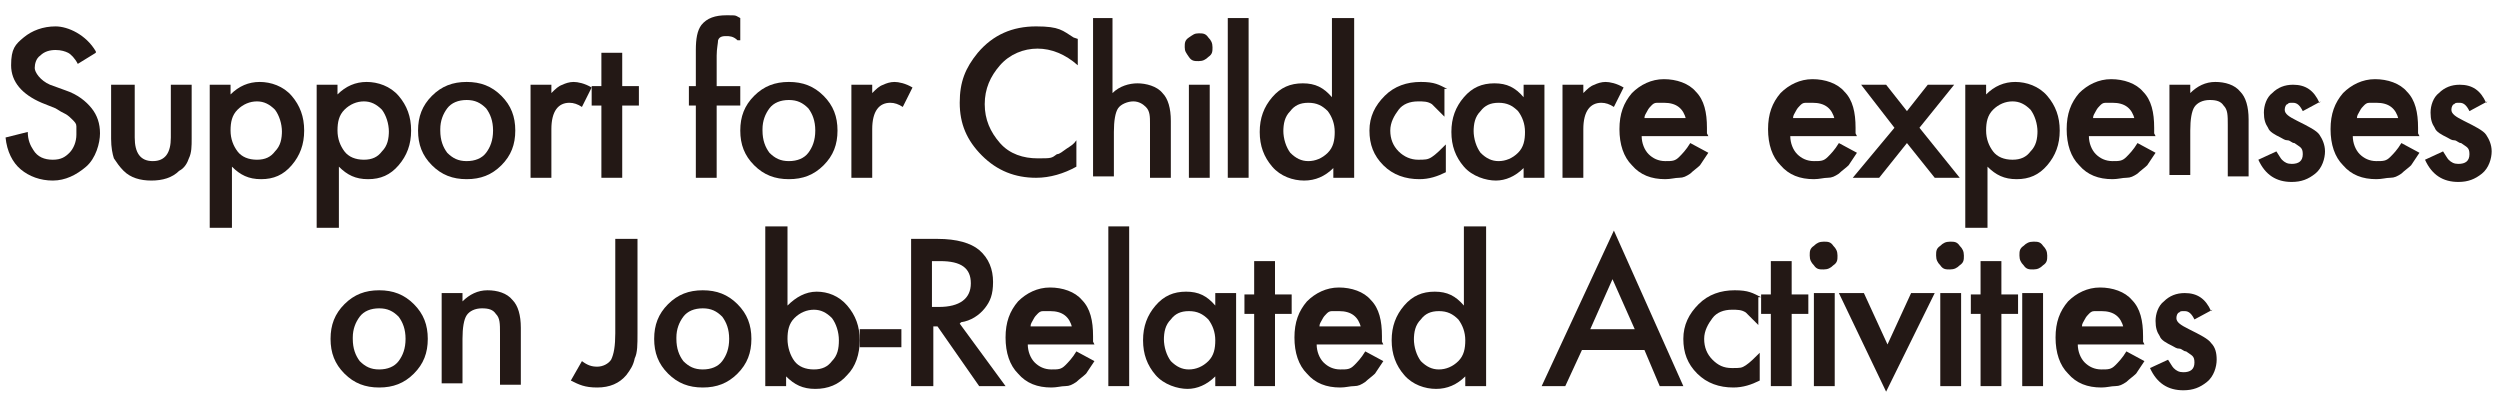
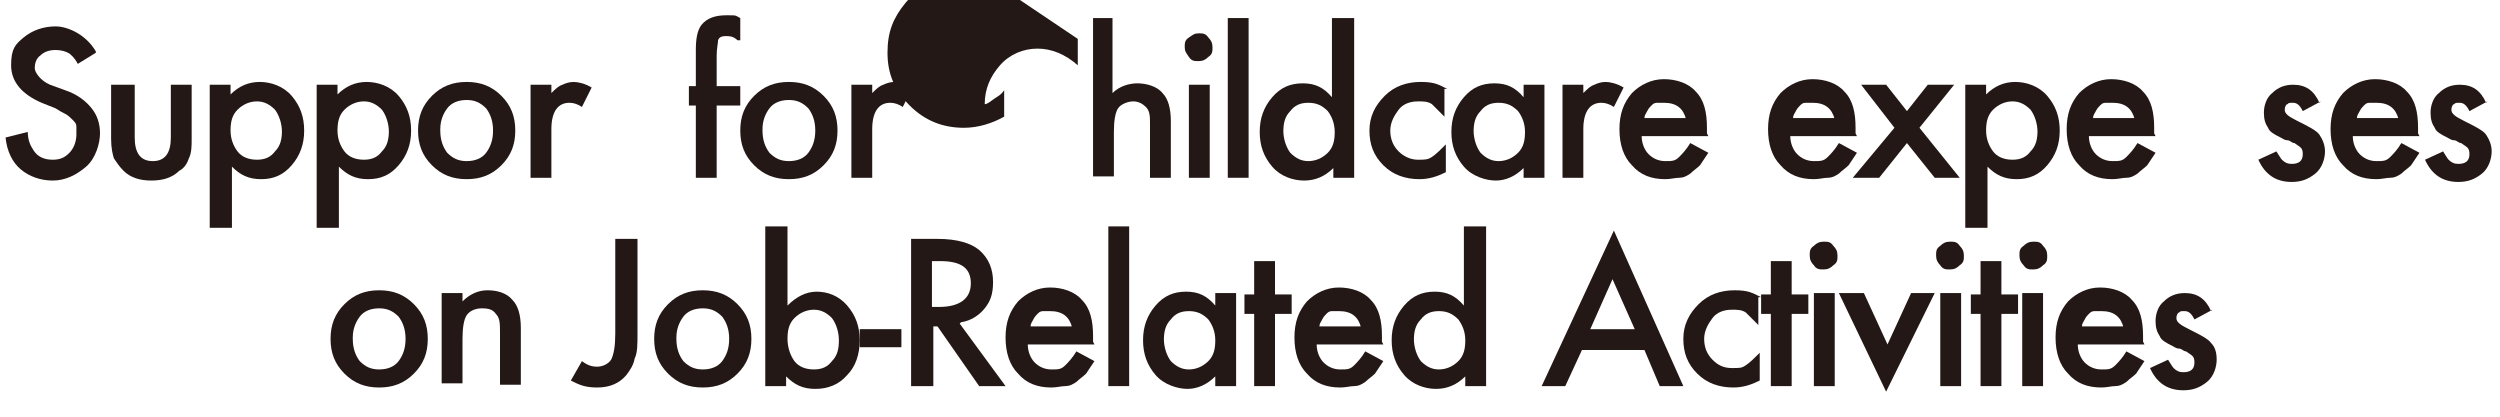
<svg xmlns="http://www.w3.org/2000/svg" id="_レイヤー_1" version="1.1" viewBox="0 0 180 30">
  <defs>
    <style>
      .st0 {
        fill: #231815;
      }
    </style>
  </defs>
  <path class="st0" d="M6.9,3.8l-1.3.8c-.2-.4-.5-.7-.7-.8-.2-.1-.5-.2-.9-.2s-.8.1-1.1.4c-.3.2-.4.6-.4.9s.4.9,1.1,1.2l1.1.4c.9.3,1.5.8,1.9,1.3.4.5.6,1.1.6,1.8s-.3,1.8-1,2.4c-.7.6-1.5,1-2.4,1s-1.7-.3-2.3-.8c-.6-.5-1-1.3-1.1-2.3l1.6-.4c0,.6.2,1,.4,1.3.3.5.8.7,1.4.7s.9-.2,1.2-.5.5-.8.5-1.3,0-.4,0-.6c0-.2-.1-.3-.3-.5-.1-.1-.3-.3-.5-.4-.2-.1-.4-.2-.7-.4l-1-.4c-1.4-.6-2.2-1.5-2.2-2.7s.3-1.5.9-2c.6-.5,1.4-.8,2.3-.8s2.2.6,2.9,1.8Z" />
  <path class="st0" d="M9.7,6.1v3.8c0,1.1.4,1.7,1.3,1.7s1.3-.6,1.3-1.7v-3.8h1.5v3.9c0,.5,0,1-.2,1.4-.1.3-.3.7-.7.9-.5.5-1.2.7-2,.7s-1.5-.2-2-.7c-.3-.3-.5-.6-.7-.9-.1-.3-.2-.8-.2-1.4v-3.9h1.5Z" />
  <path class="st0" d="M16.6,16.4h-1.5V6.1h1.5v.7c.6-.6,1.3-.9,2.1-.9s1.7.3,2.3,1c.6.7.9,1.5.9,2.5s-.3,1.8-.9,2.5c-.6.7-1.3,1-2.2,1s-1.5-.3-2.1-.9v4.4ZM20.3,9.5c0-.6-.2-1.2-.5-1.6-.4-.4-.8-.6-1.3-.6s-1,.2-1.4.6-.5.9-.5,1.5.2,1.1.5,1.5c.3.4.8.6,1.4.6s1-.2,1.3-.6c.4-.4.5-.9.5-1.5Z" />
  <path class="st0" d="M24.3,16.4h-1.5V6.1h1.5v.7c.6-.6,1.3-.9,2.1-.9s1.7.3,2.3,1c.6.7.9,1.5.9,2.5s-.3,1.8-.9,2.5c-.6.7-1.3,1-2.2,1s-1.5-.3-2.1-.9v4.4ZM28,9.5c0-.6-.2-1.2-.5-1.6-.4-.4-.8-.6-1.3-.6s-1,.2-1.4.6-.5.9-.5,1.5.2,1.1.5,1.5c.3.4.8.6,1.4.6s1-.2,1.3-.6c.4-.4.5-.9.5-1.5Z" />
  <path class="st0" d="M30.1,9.4c0-1,.3-1.8,1-2.5s1.5-1,2.5-1,1.8.3,2.5,1c.7.7,1,1.5,1,2.5s-.3,1.8-1,2.5c-.7.7-1.5,1-2.5,1s-1.8-.3-2.5-1c-.7-.7-1-1.5-1-2.5ZM31.7,9.4c0,.7.2,1.2.5,1.6.4.4.8.6,1.4.6s1.1-.2,1.4-.6.5-.9.5-1.6-.2-1.2-.5-1.6c-.4-.4-.8-.6-1.4-.6s-1.1.2-1.4.6-.5.9-.5,1.5Z" />
  <path class="st0" d="M38.2,6.1h1.5v.6c.3-.3.5-.5.8-.6.2-.1.5-.2.8-.2s.8.1,1.3.4l-.7,1.4c-.3-.2-.6-.3-.9-.3-.8,0-1.3.6-1.3,1.9v3.5h-1.5v-6.7Z" />
-   <path class="st0" d="M44.8,7.6v5.2h-1.5v-5.2h-.7v-1.4h.7v-2.4h1.5v2.4h1.2v1.4h-1.2Z" />
  <path class="st0" d="M51.6,7.6v5.2h-1.5v-5.2h-.5v-1.4h.5v-2.6c0-.8.1-1.4.4-1.8.4-.5,1-.7,1.8-.7s.6,0,1,.2v1.6h-.2c-.3-.3-.6-.3-.8-.3s-.5,0-.6.3c0,.2-.1.6-.1,1.1v2.2h1.7v1.4h-1.7Z" />
  <path class="st0" d="M53.3,9.4c0-1,.3-1.8,1-2.5s1.5-1,2.5-1,1.8.3,2.5,1c.7.7,1,1.5,1,2.5s-.3,1.8-1,2.5c-.7.7-1.5,1-2.5,1s-1.8-.3-2.5-1c-.7-.7-1-1.5-1-2.5ZM54.9,9.4c0,.7.2,1.2.5,1.6.4.4.8.6,1.4.6s1.1-.2,1.4-.6.5-.9.5-1.6-.2-1.2-.5-1.6c-.4-.4-.8-.6-1.4-.6s-1.1.2-1.4.6-.5.9-.5,1.5Z" />
  <path class="st0" d="M61.3,6.1h1.5v.6c.3-.3.5-.5.8-.6.2-.1.5-.2.8-.2s.8.1,1.3.4l-.7,1.4c-.3-.2-.6-.3-.9-.3-.8,0-1.3.6-1.3,1.9v3.5h-1.5v-6.7Z" />
-   <path class="st0" d="M77.6,2.8v1.9c-.9-.8-1.9-1.2-2.9-1.2s-2,.4-2.7,1.2c-.7.8-1.1,1.7-1.1,2.8s.4,2,1.1,2.8,1.7,1.1,2.7,1.1,1,0,1.4-.3c.2,0,.4-.2.7-.4s.5-.3.7-.6v1.9c-.9.5-1.9.8-2.9.8-1.5,0-2.8-.5-3.9-1.6-1.1-1.1-1.6-2.3-1.6-3.8s.4-2.5,1.3-3.6c1.1-1.3,2.5-1.9,4.2-1.9s1.9.3,2.7.8Z" />
+   <path class="st0" d="M77.6,2.8v1.9c-.9-.8-1.9-1.2-2.9-1.2s-2,.4-2.7,1.2c-.7.8-1.1,1.7-1.1,2.8c.2,0,.4-.2.7-.4s.5-.3.7-.6v1.9c-.9.5-1.9.8-2.9.8-1.5,0-2.8-.5-3.9-1.6-1.1-1.1-1.6-2.3-1.6-3.8s.4-2.5,1.3-3.6c1.1-1.3,2.5-1.9,4.2-1.9s1.9.3,2.7.8Z" />
  <path class="st0" d="M78.6,1.3h1.5v5.4c.5-.5,1.2-.7,1.8-.7s1.4.2,1.8.7c.4.4.6,1.1.6,2v4.1h-1.5v-3.9c0-.5,0-.9-.3-1.2-.2-.2-.5-.4-.9-.4s-.9.2-1.1.5c-.2.3-.3.9-.3,1.7v3.2h-1.5V1.3Z" />
  <path class="st0" d="M85.3,3.4c0-.3,0-.5.3-.7s.4-.3.7-.3.5,0,.7.3c.2.2.3.4.3.7s0,.5-.3.7c-.2.2-.4.3-.7.3s-.5,0-.7-.3-.3-.4-.3-.7ZM87.1,6.1v6.7h-1.5v-6.7h1.5Z" />
  <path class="st0" d="M89.9,1.3v11.5h-1.5V1.3h1.5Z" />
  <path class="st0" d="M96,1.3h1.5v11.5h-1.5v-.7c-.6.6-1.3.9-2.1.9s-1.7-.3-2.3-1c-.6-.7-.9-1.5-.9-2.5s.3-1.8.9-2.5c.6-.7,1.3-1,2.2-1s1.5.3,2.1,1V1.3ZM92.4,9.4c0,.6.2,1.2.5,1.6.4.4.8.6,1.3.6s1-.2,1.4-.6c.4-.4.5-.9.5-1.5s-.2-1.1-.5-1.5c-.4-.4-.8-.6-1.4-.6s-1,.2-1.3.6c-.4.4-.5.9-.5,1.5Z" />
  <path class="st0" d="M104,6.4v2c-.4-.4-.7-.7-.9-.9-.3-.2-.6-.2-1-.2-.6,0-1.1.2-1.4.6s-.6.9-.6,1.5.2,1.1.6,1.5c.4.4.9.6,1.4.6s.7,0,1-.2c.3-.2.6-.5,1-.9v2c-.6.3-1.2.5-1.9.5-1,0-1.9-.3-2.6-1-.7-.7-1-1.5-1-2.5s.4-1.8,1.1-2.5c.7-.7,1.6-1,2.6-1s1.3.2,1.9.5Z" />
  <path class="st0" d="M109.7,6.1h1.5v6.7h-1.5v-.7c-.6.6-1.3.9-2,.9s-1.7-.3-2.3-1c-.6-.7-.9-1.5-.9-2.5s.3-1.8.9-2.5c.6-.7,1.3-1,2.2-1s1.5.3,2.1,1v-.8ZM106.1,9.4c0,.6.2,1.2.5,1.6.4.4.8.6,1.3.6s1-.2,1.4-.6c.4-.4.5-.9.5-1.5s-.2-1.1-.5-1.5c-.4-.4-.8-.6-1.4-.6s-1,.2-1.3.6c-.4.4-.5.9-.5,1.5Z" />
  <path class="st0" d="M112.5,6.1h1.5v.6c.3-.3.5-.5.8-.6.2-.1.5-.2.8-.2s.8.1,1.3.4l-.7,1.4c-.3-.2-.6-.3-.9-.3-.8,0-1.3.6-1.3,1.9v3.5h-1.5v-6.7Z" />
  <path class="st0" d="M123,9.8h-4.8c0,.5.2,1,.5,1.3.3.3.7.5,1.2.5s.7,0,1-.3c.2-.2.5-.5.8-1l1.3.7c-.2.3-.4.6-.6.9-.2.2-.5.4-.7.6-.3.2-.5.3-.8.3-.3,0-.6.1-1,.1-1,0-1.8-.3-2.4-1-.6-.6-.9-1.5-.9-2.6s.3-1.9.9-2.6c.6-.6,1.4-1,2.3-1s1.8.3,2.3.9c.6.6.8,1.5.8,2.6v.4ZM121.4,8.6c-.2-.8-.7-1.2-1.6-1.2s-.4,0-.5,0c-.2,0-.3.1-.4.2-.1.1-.2.2-.3.4s-.2.3-.2.5h3.1Z" />
  <path class="st0" d="M133.7,9.8h-4.8c0,.5.2,1,.5,1.3.3.3.7.5,1.2.5s.7,0,1-.3c.2-.2.5-.5.8-1l1.3.7c-.2.3-.4.6-.6.9-.2.2-.5.4-.7.6-.3.2-.5.3-.8.3-.3,0-.6.1-1,.1-1,0-1.8-.3-2.4-1-.6-.6-.9-1.5-.9-2.6s.3-1.9.9-2.6c.6-.6,1.4-1,2.3-1s1.8.3,2.3.9c.6.6.8,1.5.8,2.6v.4ZM132.1,8.6c-.2-.8-.7-1.2-1.6-1.2s-.4,0-.5,0c-.2,0-.3.1-.4.2-.1.1-.2.2-.3.4s-.2.3-.2.5h3.1Z" />
  <path class="st0" d="M136.4,9.2l-2.4-3.1h1.8l1.5,1.9,1.5-1.9h1.9l-2.5,3.1,2.9,3.6h-1.8l-2-2.5-2,2.5h-1.9l3-3.6Z" />
  <path class="st0" d="M143,16.4h-1.5V6.1h1.5v.7c.6-.6,1.3-.9,2.1-.9s1.7.3,2.3,1c.6.7.9,1.5.9,2.5s-.3,1.8-.9,2.5c-.6.7-1.3,1-2.2,1s-1.5-.3-2.1-.9v4.4ZM146.7,9.5c0-.6-.2-1.2-.5-1.6-.4-.4-.8-.6-1.3-.6s-1,.2-1.4.6c-.4.4-.5.9-.5,1.5s.2,1.1.5,1.5c.3.4.8.6,1.4.6s1-.2,1.3-.6c.4-.4.5-.9.5-1.5Z" />
  <path class="st0" d="M155.2,9.8h-4.8c0,.5.2,1,.5,1.3.3.3.7.5,1.2.5s.7,0,1-.3c.2-.2.5-.5.8-1l1.3.7c-.2.3-.4.6-.6.9-.2.2-.5.4-.7.6-.3.2-.5.3-.8.3-.3,0-.6.1-1,.1-1,0-1.8-.3-2.4-1-.6-.6-.9-1.5-.9-2.6s.3-1.9.9-2.6c.6-.6,1.4-1,2.3-1s1.8.3,2.3.9c.6.6.8,1.5.8,2.6v.4ZM153.7,8.6c-.2-.8-.7-1.2-1.6-1.2s-.4,0-.5,0c-.2,0-.3.1-.4.2-.1.1-.2.2-.3.4s-.2.3-.2.5h3.1Z" />
-   <path class="st0" d="M156.2,6.1h1.5v.6c.5-.5,1.1-.8,1.8-.8s1.4.2,1.8.7c.4.4.6,1.1.6,2v4.1h-1.5v-3.7c0-.7,0-1.1-.3-1.4-.2-.3-.5-.4-1-.4s-.9.2-1.1.5c-.2.3-.3.9-.3,1.7v3.2h-1.5v-6.7Z" />
  <path class="st0" d="M167.1,7.3l-1.3.7c-.2-.4-.4-.6-.7-.6s-.3,0-.4.1c-.1,0-.2.2-.2.4,0,.3.3.5.9.8.8.4,1.4.7,1.6,1s.4.7.4,1.2-.2,1.2-.7,1.6c-.5.4-1,.6-1.7.6-1.1,0-1.9-.5-2.4-1.6l1.3-.6c.2.3.3.5.4.6.2.2.4.3.7.3.5,0,.8-.2.8-.7s-.2-.5-.6-.8c-.2,0-.3-.2-.5-.2s-.3-.1-.5-.2c-.4-.2-.8-.4-.9-.7-.2-.3-.3-.6-.3-1.1s.2-1.1.6-1.4c.4-.4.9-.6,1.5-.6.9,0,1.5.4,1.9,1.3Z" />
  <path class="st0" d="M174.2,9.8h-4.8c0,.5.2,1,.5,1.3.3.3.7.5,1.2.5s.7,0,1-.3c.2-.2.5-.5.8-1l1.3.7c-.2.3-.4.6-.6.9-.2.2-.5.4-.7.6-.3.2-.5.3-.8.3s-.6.1-1,.1c-1,0-1.8-.3-2.4-1-.6-.6-.9-1.5-.9-2.6s.3-1.9.9-2.6c.6-.6,1.4-1,2.3-1s1.8.3,2.3.9c.6.6.8,1.5.8,2.6v.4ZM172.7,8.6c-.2-.8-.7-1.2-1.6-1.2s-.4,0-.5,0c-.2,0-.3.1-.4.2-.1.1-.2.2-.3.4s-.2.3-.2.5h3.1Z" />
  <path class="st0" d="M179.1,7.3l-1.3.7c-.2-.4-.4-.6-.7-.6s-.3,0-.4.1c-.1,0-.2.2-.2.4,0,.3.3.5.9.8.8.4,1.4.7,1.6,1s.4.7.4,1.2-.2,1.2-.7,1.6c-.5.4-1,.6-1.7.6-1.1,0-1.9-.5-2.4-1.6l1.3-.6c.2.3.3.5.4.6.2.2.4.3.7.3.5,0,.8-.2.8-.7s-.2-.5-.6-.8c-.2,0-.3-.2-.5-.2s-.3-.1-.5-.2c-.4-.2-.8-.4-.9-.7-.2-.3-.3-.6-.3-1.1s.2-1.1.6-1.4c.4-.4.9-.6,1.5-.6.9,0,1.5.4,1.9,1.3Z" />
  <path class="st0" d="M23.8,24.4c0-1,.3-1.8,1-2.5s1.5-1,2.5-1,1.8.3,2.5,1c.7.7,1,1.5,1,2.5s-.3,1.8-1,2.5c-.7.7-1.5,1-2.5,1s-1.8-.3-2.5-1c-.7-.7-1-1.5-1-2.5ZM25.4,24.4c0,.7.2,1.2.5,1.6.4.4.8.6,1.4.6s1.1-.2,1.4-.6.5-.9.5-1.6-.2-1.2-.5-1.6c-.4-.4-.8-.6-1.4-.6s-1.1.2-1.4.6-.5.9-.5,1.5Z" />
  <path class="st0" d="M31.8,21.1h1.5v.6c.5-.5,1.1-.8,1.8-.8s1.4.2,1.8.7c.4.4.6,1.1.6,2v4.1h-1.5v-3.7c0-.7,0-1.1-.3-1.4-.2-.3-.5-.4-1-.4s-.9.2-1.1.5c-.2.3-.3.9-.3,1.7v3.2h-1.5v-6.7Z" />
  <path class="st0" d="M45.9,17.2v6.8c0,.8,0,1.4-.2,1.8-.1.5-.3.8-.6,1.2-.5.6-1.2.9-2.1.9s-1.3-.2-1.9-.5l.8-1.4c.4.3.7.4,1.1.4s.8-.2,1-.5c.2-.4.3-1,.3-1.9v-6.8h1.6Z" />
  <path class="st0" d="M47.1,24.4c0-1,.3-1.8,1-2.5s1.5-1,2.5-1,1.8.3,2.5,1c.7.7,1,1.5,1,2.5s-.3,1.8-1,2.5c-.7.7-1.5,1-2.5,1s-1.8-.3-2.5-1c-.7-.7-1-1.5-1-2.5ZM48.7,24.4c0,.7.2,1.2.5,1.6.4.4.8.6,1.4.6s1.1-.2,1.4-.6.5-.9.5-1.6-.2-1.2-.5-1.6c-.4-.4-.8-.6-1.4-.6s-1.1.2-1.4.6-.5.9-.5,1.5Z" />
  <path class="st0" d="M56.7,16.3v5.7c.6-.6,1.3-1,2.1-1s1.6.3,2.2,1c.6.7.9,1.5.9,2.5s-.3,1.9-.9,2.5c-.6.7-1.4,1-2.3,1s-1.5-.3-2.1-.9v.7h-1.5v-11.5h1.5ZM60.4,24.5c0-.6-.2-1.2-.5-1.6-.4-.4-.8-.6-1.3-.6s-1,.2-1.4.6c-.4.4-.5.9-.5,1.5s.2,1.2.5,1.6c.3.4.8.6,1.4.6s1-.2,1.3-.6c.4-.4.5-.9.5-1.5Z" />
  <path class="st0" d="M61.9,23.7h3v1.3h-3v-1.3Z" />
  <path class="st0" d="M69.1,23.3l3.3,4.5h-1.9l-3-4.3h-.3v4.3h-1.6v-10.6h1.9c1.4,0,2.4.3,3,.8.7.6,1,1.4,1,2.3s-.2,1.4-.6,1.9-1,.9-1.7,1ZM67.1,22.1h.5c1.5,0,2.3-.6,2.3-1.7s-.7-1.6-2.2-1.6h-.6v3.3Z" />
  <path class="st0" d="M78.8,24.8h-4.8c0,.5.2,1,.5,1.3.3.3.7.5,1.2.5s.7,0,1-.3c.2-.2.5-.5.8-1l1.3.7c-.2.3-.4.6-.6.9-.2.2-.5.4-.7.6-.3.2-.5.3-.8.3s-.6.1-1,.1c-1,0-1.8-.3-2.4-1-.6-.6-.9-1.5-.9-2.6s.3-1.9.9-2.6c.6-.6,1.4-1,2.3-1s1.8.3,2.3.9c.6.6.8,1.5.8,2.6v.4ZM77.2,23.6c-.2-.8-.7-1.2-1.6-1.2s-.4,0-.5,0c-.2,0-.3.1-.4.2-.1.1-.2.2-.3.4s-.2.3-.2.5h3.1Z" />
  <path class="st0" d="M81.3,16.3v11.5h-1.5v-11.5h1.5Z" />
  <path class="st0" d="M87.5,21.1h1.5v6.7h-1.5v-.7c-.6.6-1.3.9-2,.9s-1.7-.3-2.3-1c-.6-.7-.9-1.5-.9-2.5s.3-1.8.9-2.5,1.3-1,2.2-1,1.5.3,2.1,1v-.8ZM83.8,24.4c0,.6.2,1.2.5,1.6.4.4.8.6,1.3.6s1-.2,1.4-.6c.4-.4.5-.9.5-1.5s-.2-1.1-.5-1.5c-.4-.4-.8-.6-1.4-.6s-1,.2-1.3.6c-.4.4-.5.9-.5,1.5Z" />
  <path class="st0" d="M91.8,22.6v5.2h-1.5v-5.2h-.7v-1.4h.7v-2.4h1.5v2.4h1.2v1.4h-1.2Z" />
  <path class="st0" d="M99.6,24.8h-4.8c0,.5.2,1,.5,1.3.3.3.7.5,1.2.5s.7,0,1-.3c.2-.2.5-.5.8-1l1.3.7c-.2.3-.4.6-.6.9-.2.2-.5.4-.7.6-.3.2-.5.3-.8.3-.3,0-.6.1-1,.1-1,0-1.8-.3-2.4-1-.6-.6-.9-1.5-.9-2.6s.3-1.9.9-2.6c.6-.6,1.4-1,2.3-1s1.8.3,2.3.9c.6.6.8,1.5.8,2.6v.4ZM98,23.6c-.2-.8-.7-1.2-1.6-1.2s-.4,0-.5,0c-.2,0-.3.1-.4.2-.1.1-.2.2-.3.4s-.2.3-.2.5h3.1Z" />
  <path class="st0" d="M105.5,16.3h1.5v11.5h-1.5v-.7c-.6.6-1.3.9-2.1.9s-1.7-.3-2.3-1c-.6-.7-.9-1.5-.9-2.5s.3-1.8.9-2.5c.6-.7,1.3-1,2.2-1s1.5.3,2.1,1v-5.7ZM101.8,24.4c0,.6.2,1.2.5,1.6.4.4.8.6,1.3.6s1-.2,1.4-.6c.4-.4.5-.9.5-1.5s-.2-1.1-.5-1.5c-.4-.4-.8-.6-1.4-.6s-1,.2-1.3.6c-.4.4-.5.9-.5,1.5Z" />
  <path class="st0" d="M118.4,25.2h-4.5l-1.2,2.6h-1.7l5.2-11.2,5,11.2h-1.7l-1.1-2.6ZM117.7,23.7l-1.6-3.6-1.6,3.6h3.2Z" />
  <path class="st0" d="M126.6,21.4v2c-.4-.4-.7-.7-.9-.9-.3-.2-.6-.2-1-.2-.6,0-1.1.2-1.4.6s-.6.9-.6,1.5.2,1.1.6,1.5c.4.4.8.6,1.4.6s.7,0,1-.2c.3-.2.6-.5,1-.9v2c-.6.3-1.2.5-1.9.5-1,0-1.9-.3-2.6-1-.7-.7-1-1.5-1-2.5s.4-1.8,1.1-2.5c.7-.7,1.6-1,2.6-1s1.3.2,1.9.5Z" />
  <path class="st0" d="M129,22.6v5.2h-1.5v-5.2h-.7v-1.4h.7v-2.4h1.5v2.4h1.2v1.4h-1.2Z" />
  <path class="st0" d="M130.3,18.4c0-.3,0-.5.3-.7.2-.2.4-.3.7-.3s.5,0,.7.3c.2.2.3.4.3.7s0,.5-.3.7c-.2.2-.4.3-.7.3s-.5,0-.7-.3c-.2-.2-.3-.4-.3-.7ZM132.1,21.1v6.7h-1.5v-6.7h1.5Z" />
  <path class="st0" d="M134.2,21.1l1.7,3.7,1.7-3.7h1.7l-3.5,7.1-3.4-7.1h1.7Z" />
  <path class="st0" d="M139.4,18.4c0-.3,0-.5.3-.7.2-.2.4-.3.7-.3s.5,0,.7.3c.2.2.3.4.3.7s0,.5-.3.7c-.2.2-.4.3-.7.3s-.5,0-.7-.3c-.2-.2-.3-.4-.3-.7ZM141.2,21.1v6.7h-1.5v-6.7h1.5Z" />
  <path class="st0" d="M144.1,22.6v5.2h-1.5v-5.2h-.7v-1.4h.7v-2.4h1.5v2.4h1.2v1.4h-1.2Z" />
  <path class="st0" d="M145.4,18.4c0-.3,0-.5.3-.7.2-.2.4-.3.7-.3s.5,0,.7.3c.2.2.3.4.3.7s0,.5-.3.7c-.2.2-.4.3-.7.3s-.5,0-.7-.3c-.2-.2-.3-.4-.3-.7ZM147.1,21.1v6.7h-1.5v-6.7h1.5Z" />
  <path class="st0" d="M154.4,24.8h-4.8c0,.5.2,1,.5,1.3.3.3.7.5,1.2.5s.7,0,1-.3c.2-.2.5-.5.8-1l1.3.7c-.2.3-.4.6-.6.9-.2.2-.5.4-.7.6-.3.2-.5.3-.8.3-.3,0-.6.1-1,.1-1,0-1.8-.3-2.4-1-.6-.6-.9-1.5-.9-2.6s.3-1.9.9-2.6c.6-.6,1.4-1,2.3-1s1.8.3,2.3.9c.6.6.8,1.5.8,2.6v.4ZM152.9,23.6c-.2-.8-.7-1.2-1.6-1.2s-.4,0-.5,0c-.2,0-.3.1-.4.2-.1.1-.2.2-.3.4s-.2.3-.2.5h3.1Z" />
  <path class="st0" d="M159.3,22.3l-1.3.7c-.2-.4-.4-.6-.7-.6s-.3,0-.4.1c-.1,0-.2.2-.2.4,0,.3.3.5.9.8.8.4,1.4.7,1.6,1,.3.3.4.7.4,1.2s-.2,1.2-.7,1.6c-.5.4-1,.6-1.7.6-1.1,0-1.9-.5-2.4-1.6l1.3-.6c.2.3.3.5.4.6.2.2.4.3.7.3.5,0,.8-.2.8-.7s-.2-.5-.6-.8c-.2,0-.3-.2-.5-.2-.2,0-.3-.1-.5-.2-.4-.2-.8-.4-.9-.7-.2-.3-.3-.6-.3-1.1s.2-1.1.6-1.4c.4-.4.9-.6,1.5-.6.9,0,1.5.4,1.9,1.3Z" />
</svg>